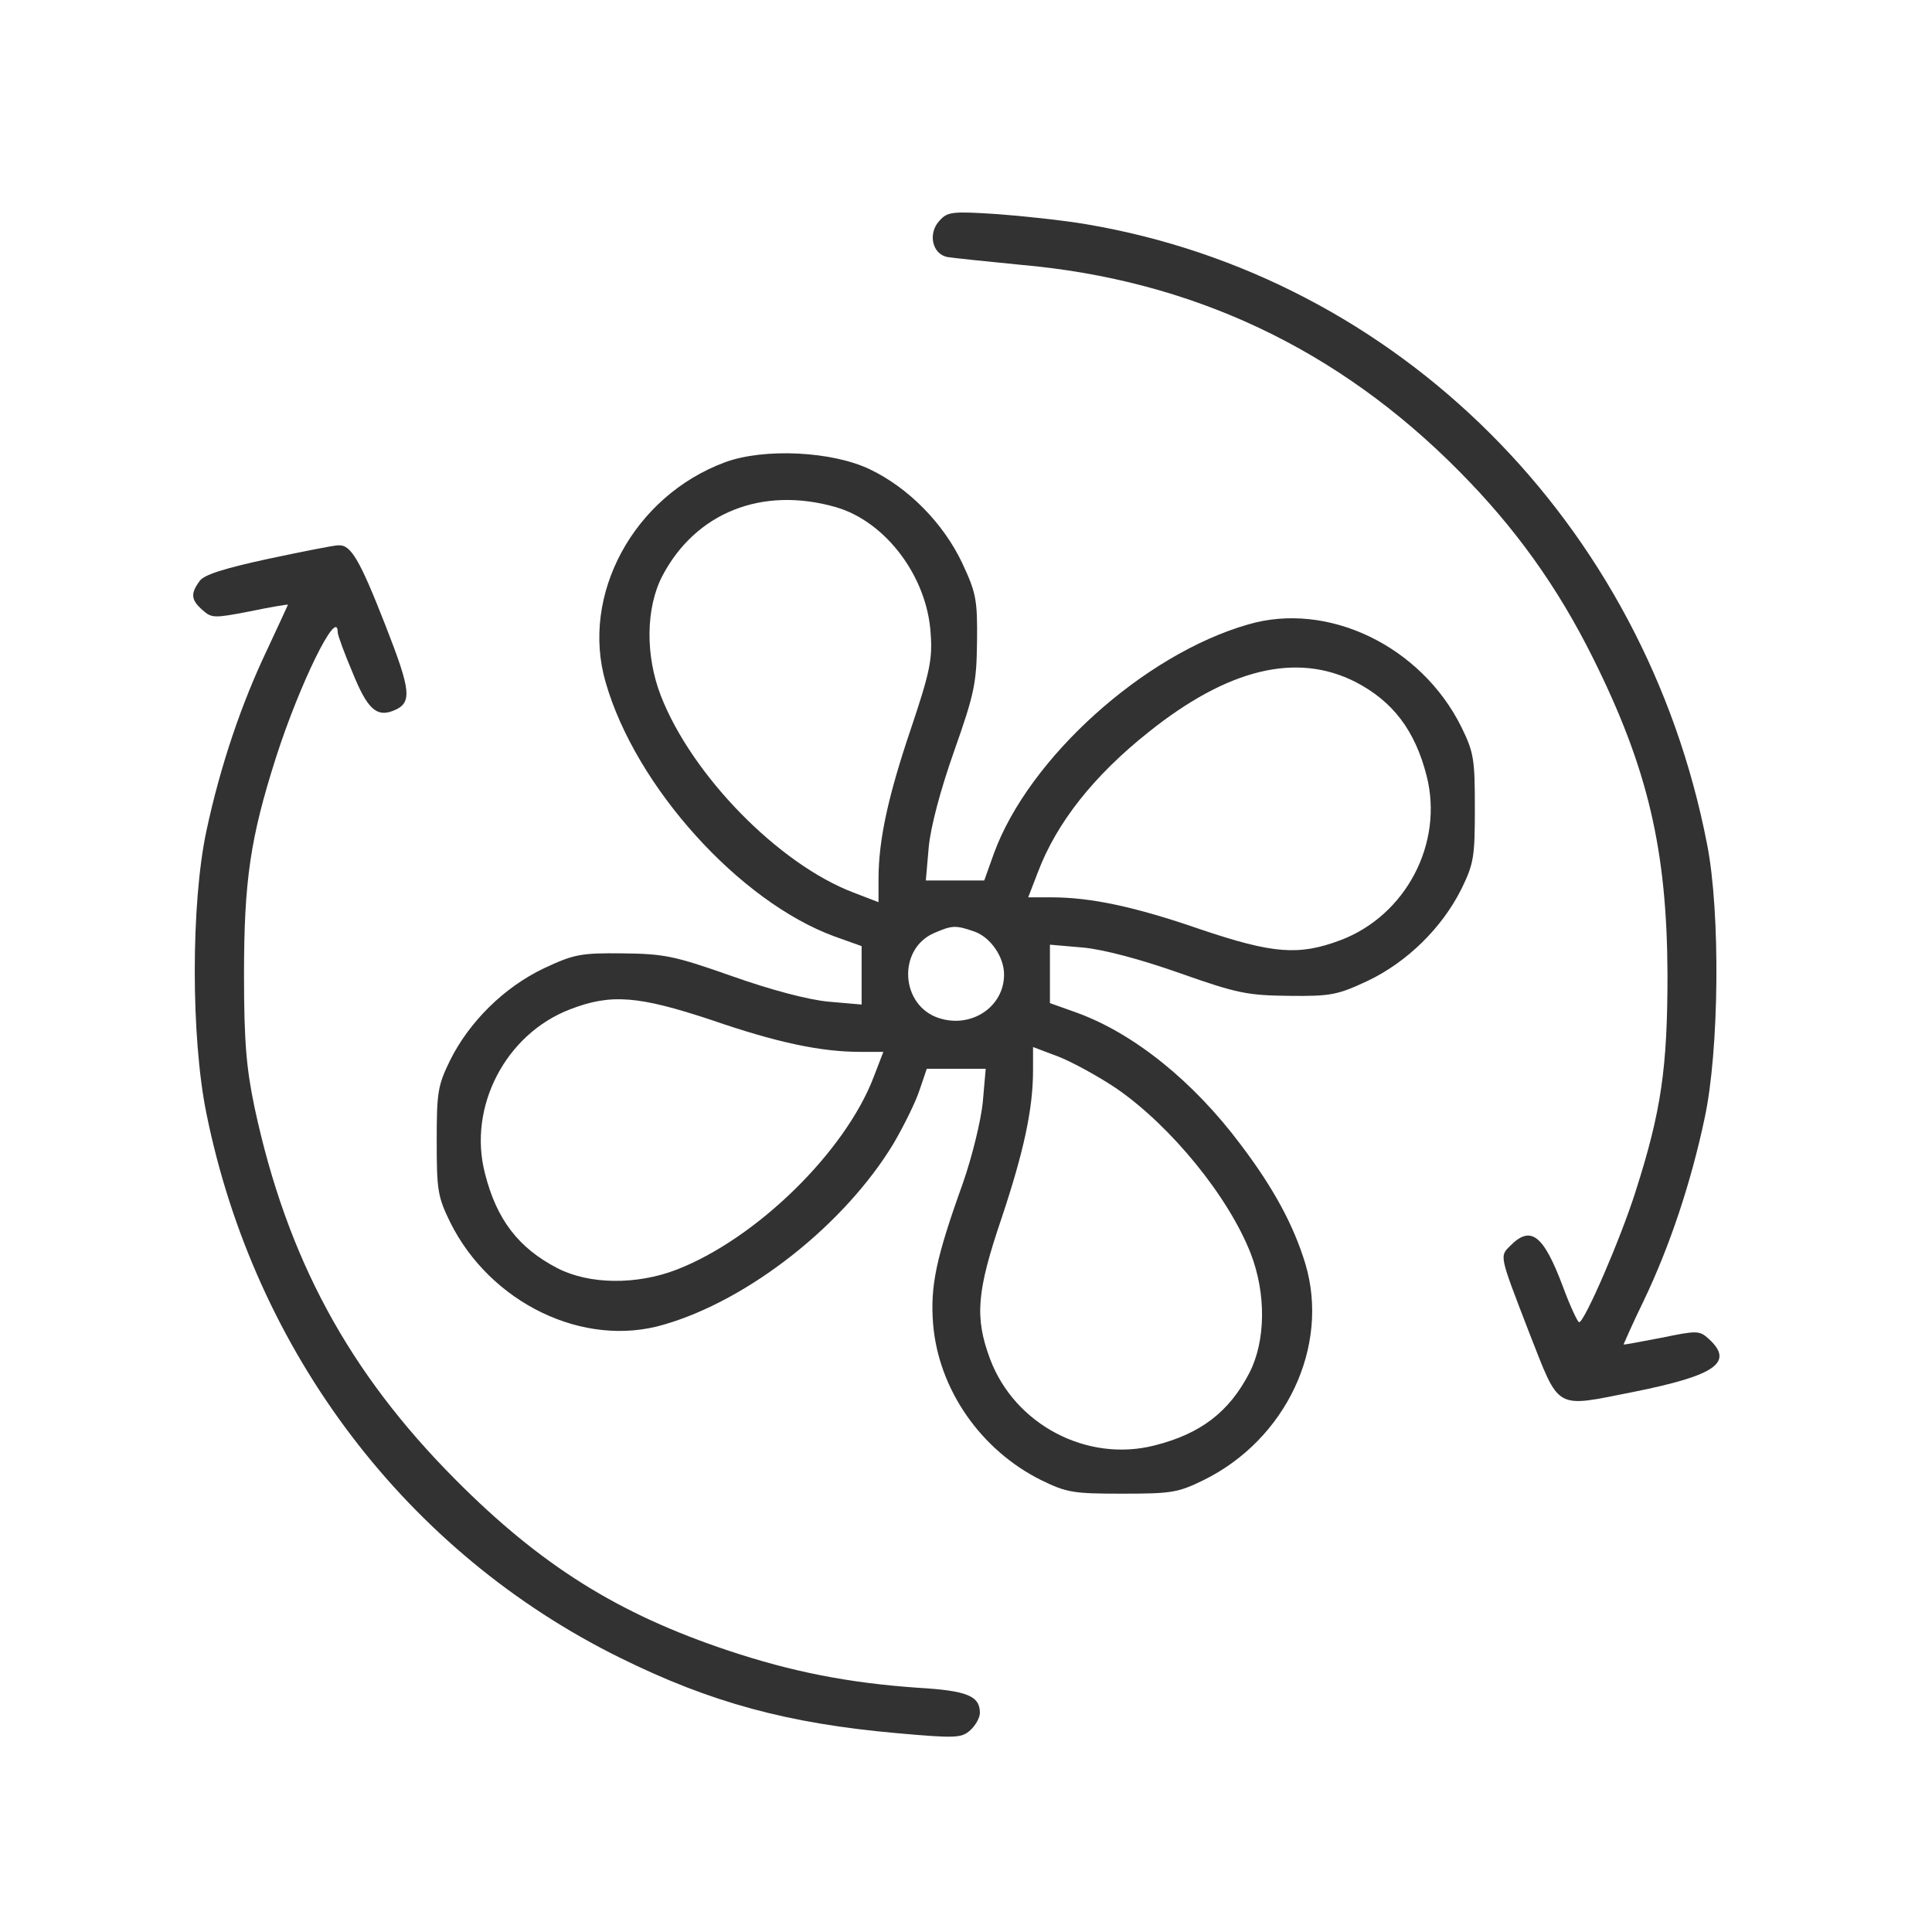
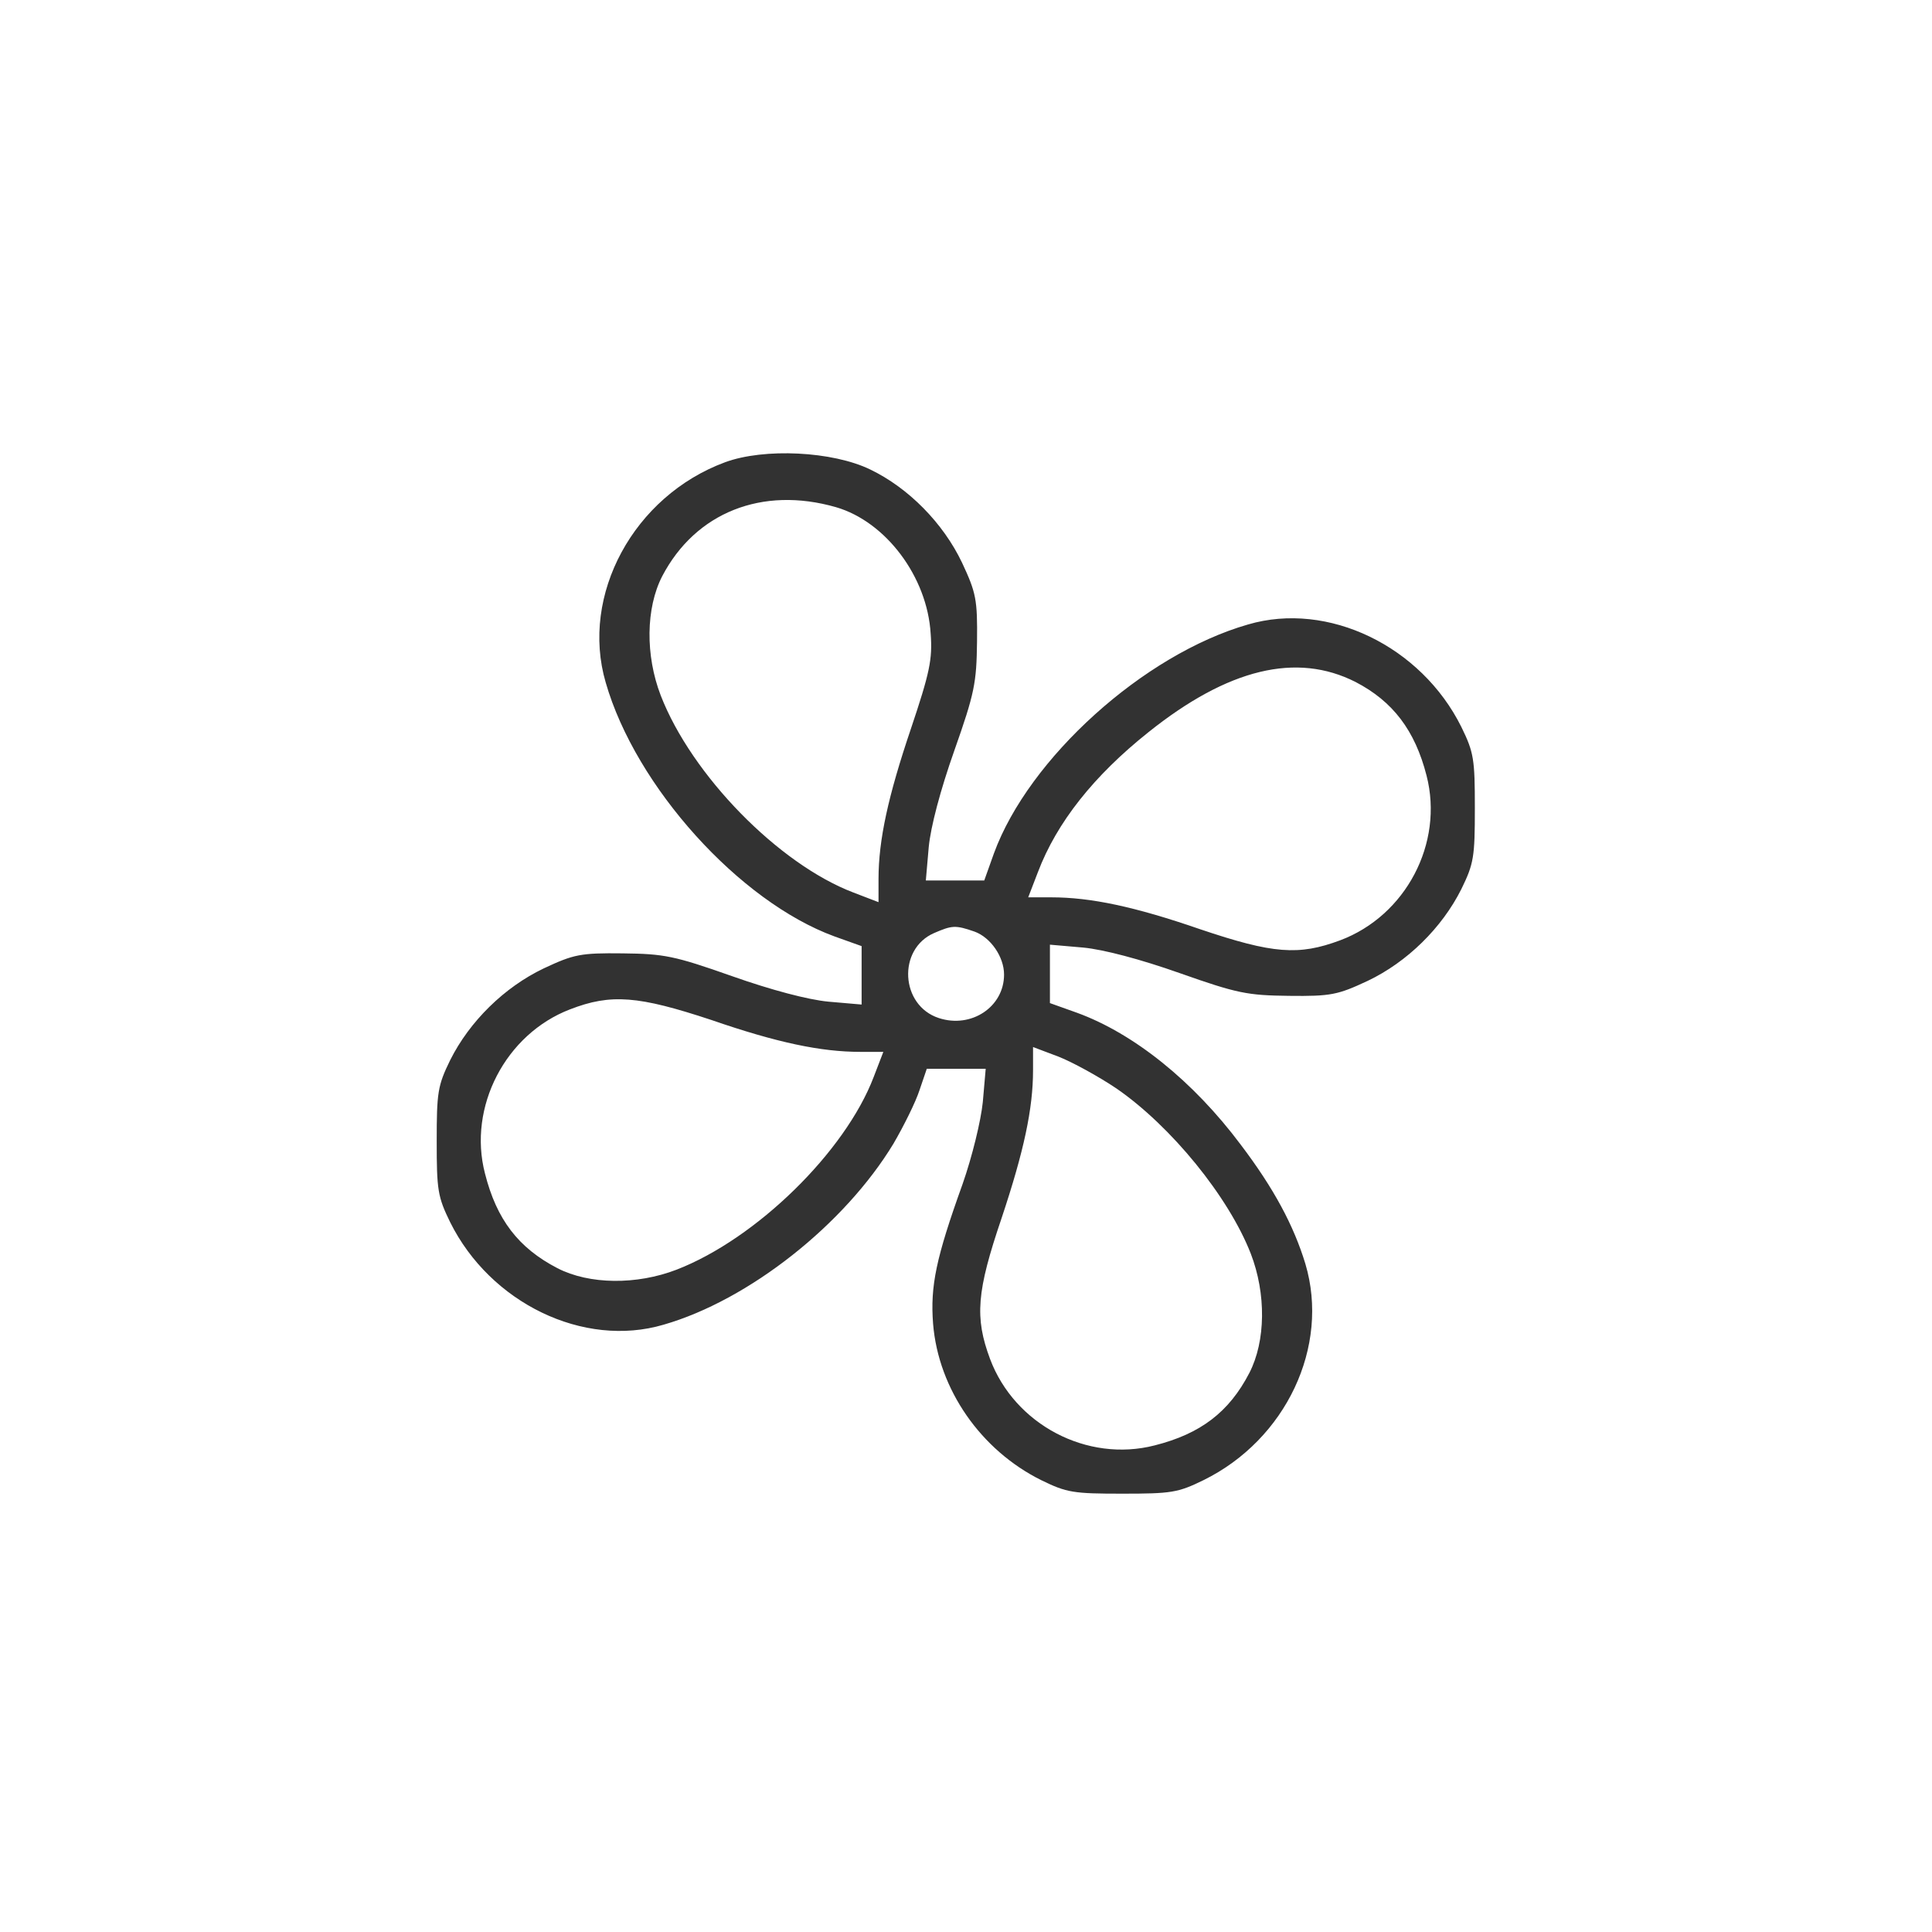
<svg xmlns="http://www.w3.org/2000/svg" width="100" height="100" viewBox="0 0 100 100" fill="none">
-   <path d="M48.62 11.431C48.02 12.08 48.245 13.155 49.044 13.305C49.344 13.355 51.044 13.53 52.818 13.705C61.691 14.48 69.264 18.054 75.537 24.402C78.411 27.301 80.61 30.35 82.46 34.074C85.309 39.797 86.284 44.021 86.309 50.444C86.309 55.293 85.984 57.517 84.659 61.666C83.885 64.115 82.01 68.439 81.735 68.439C81.66 68.439 81.26 67.589 80.885 66.565C79.886 63.915 79.236 63.416 78.186 64.465C77.611 65.04 77.586 64.915 79.136 68.939C80.76 73.063 80.41 72.863 84.584 72.038C88.808 71.188 89.783 70.513 88.433 69.289C87.958 68.864 87.833 68.864 86.009 69.239C84.959 69.439 84.059 69.614 84.034 69.589C84.034 69.589 84.484 68.539 85.084 67.314C86.434 64.49 87.533 61.191 88.233 57.867C88.983 54.393 89.058 47.245 88.358 43.696C85.134 27.076 72.363 14.33 56.217 11.605C55.043 11.405 52.968 11.181 51.594 11.081C49.269 10.931 49.044 10.956 48.62 11.431Z" fill="#323232" />
  <path d="M37.524 23.928C32.801 25.677 30.026 30.801 31.351 35.325C32.901 40.723 38.274 46.671 43.198 48.471L44.597 48.971V50.495V51.995L42.873 51.845C41.823 51.745 39.923 51.245 37.874 50.52C34.9 49.471 34.375 49.37 32.226 49.346C30.051 49.321 29.701 49.395 28.152 50.12C26.102 51.095 24.303 52.87 23.303 54.869C22.654 56.194 22.604 56.544 22.604 59.068C22.604 61.592 22.654 61.942 23.303 63.267C25.378 67.44 30.201 69.79 34.35 68.565C38.774 67.29 43.722 63.367 46.247 59.193C46.772 58.293 47.396 57.043 47.596 56.419L47.971 55.319H49.496H51.02L50.87 57.043C50.77 58.018 50.321 59.867 49.821 61.292C48.446 65.116 48.146 66.566 48.296 68.515C48.571 71.914 50.77 75.063 53.895 76.613C55.219 77.263 55.569 77.312 58.093 77.312C60.618 77.312 60.968 77.263 62.292 76.613C66.566 74.513 68.84 69.69 67.566 65.416C66.966 63.441 65.941 61.517 64.216 59.243C61.767 55.969 58.693 53.494 55.744 52.42L54.344 51.92V50.395V48.896L56.069 49.046C57.119 49.146 59.018 49.645 61.068 50.37C64.042 51.42 64.566 51.52 66.716 51.545C68.89 51.57 69.24 51.495 70.79 50.77C72.839 49.795 74.638 48.021 75.638 46.022C76.288 44.697 76.338 44.347 76.338 41.823C76.338 39.298 76.288 38.949 75.638 37.624C73.564 33.45 68.74 31.101 64.591 32.325C59.193 33.875 53.245 39.248 51.445 44.172L50.945 45.572H49.421H47.921L48.071 43.847C48.171 42.797 48.671 40.898 49.396 38.849C50.446 35.874 50.545 35.35 50.571 33.2C50.596 31.026 50.52 30.676 49.796 29.126C48.821 27.077 47.022 25.253 45.047 24.303C43.098 23.353 39.549 23.178 37.524 23.928ZM43.273 26.252C45.847 27.002 47.996 29.851 48.171 32.8C48.271 34.125 48.121 34.825 47.147 37.724C45.972 41.198 45.472 43.472 45.472 45.497V46.696L44.172 46.197C40.298 44.722 35.8 40.123 34.2 35.999C33.4 33.925 33.425 31.476 34.275 29.826C36 26.527 39.449 25.152 43.273 26.252ZM70.165 35.3C72.089 36.299 73.239 37.799 73.839 40.148C74.739 43.647 72.764 47.396 69.365 48.671C67.216 49.471 65.891 49.37 62.117 48.096C58.718 46.921 56.444 46.446 54.419 46.446H53.22L53.72 45.147C54.694 42.572 56.619 40.148 59.443 37.899C63.567 34.6 67.116 33.75 70.165 35.3ZM50.446 48.221C51.27 48.521 51.97 49.52 51.97 50.445C51.97 52.12 50.271 53.244 48.596 52.695C46.597 52.045 46.447 49.121 48.346 48.296C49.271 47.896 49.446 47.871 50.446 48.221ZM36.824 52.795C40.223 53.969 42.498 54.444 44.522 54.444H45.722L45.222 55.744C43.747 59.618 39.149 64.116 35.025 65.716C32.95 66.516 30.501 66.491 28.852 65.641C26.827 64.591 25.703 63.117 25.103 60.742C24.203 57.293 26.177 53.519 29.502 52.245C31.626 51.42 33.05 51.545 36.824 52.795ZM57.793 56.343C60.618 58.293 63.592 61.942 64.741 64.891C65.541 66.966 65.516 69.415 64.666 71.064C63.617 73.089 62.142 74.213 59.768 74.813C56.269 75.713 52.52 73.739 51.245 70.34C50.446 68.19 50.545 66.865 51.845 63.042C52.995 59.593 53.47 57.393 53.47 55.394V54.194L54.794 54.694C55.494 54.969 56.869 55.719 57.793 56.343Z" fill="#323232" />
-   <path d="M13.88 28.926C11.58 29.426 10.556 29.75 10.331 30.075C9.856 30.725 9.881 31.05 10.481 31.575C10.956 32 11.081 32 12.905 31.65C13.98 31.425 14.879 31.275 14.904 31.3C14.904 31.3 14.43 32.35 13.83 33.624C12.505 36.399 11.405 39.623 10.681 43.022C9.881 46.771 9.881 53.694 10.681 57.617C13.18 69.989 21.053 80.361 32.099 85.809C36.798 88.134 40.797 89.208 46.42 89.708C49.494 89.983 49.769 89.958 50.219 89.558C50.494 89.308 50.719 88.909 50.719 88.659C50.719 87.784 50.069 87.509 47.52 87.359C43.921 87.109 40.997 86.534 37.698 85.434C32 83.535 28.001 81.036 23.577 76.587C18.053 71.039 14.854 65.14 13.18 57.343C12.755 55.318 12.63 53.944 12.63 50.445C12.63 45.596 12.955 43.372 14.28 39.223C15.504 35.399 17.479 31.375 17.479 32.725C17.479 32.875 17.828 33.824 18.253 34.824C19.003 36.673 19.478 37.123 20.328 36.798C21.352 36.399 21.302 35.824 19.953 32.375C18.603 28.926 18.154 28.176 17.504 28.226C17.279 28.226 15.654 28.551 13.88 28.926Z" fill="#323232" />
</svg>